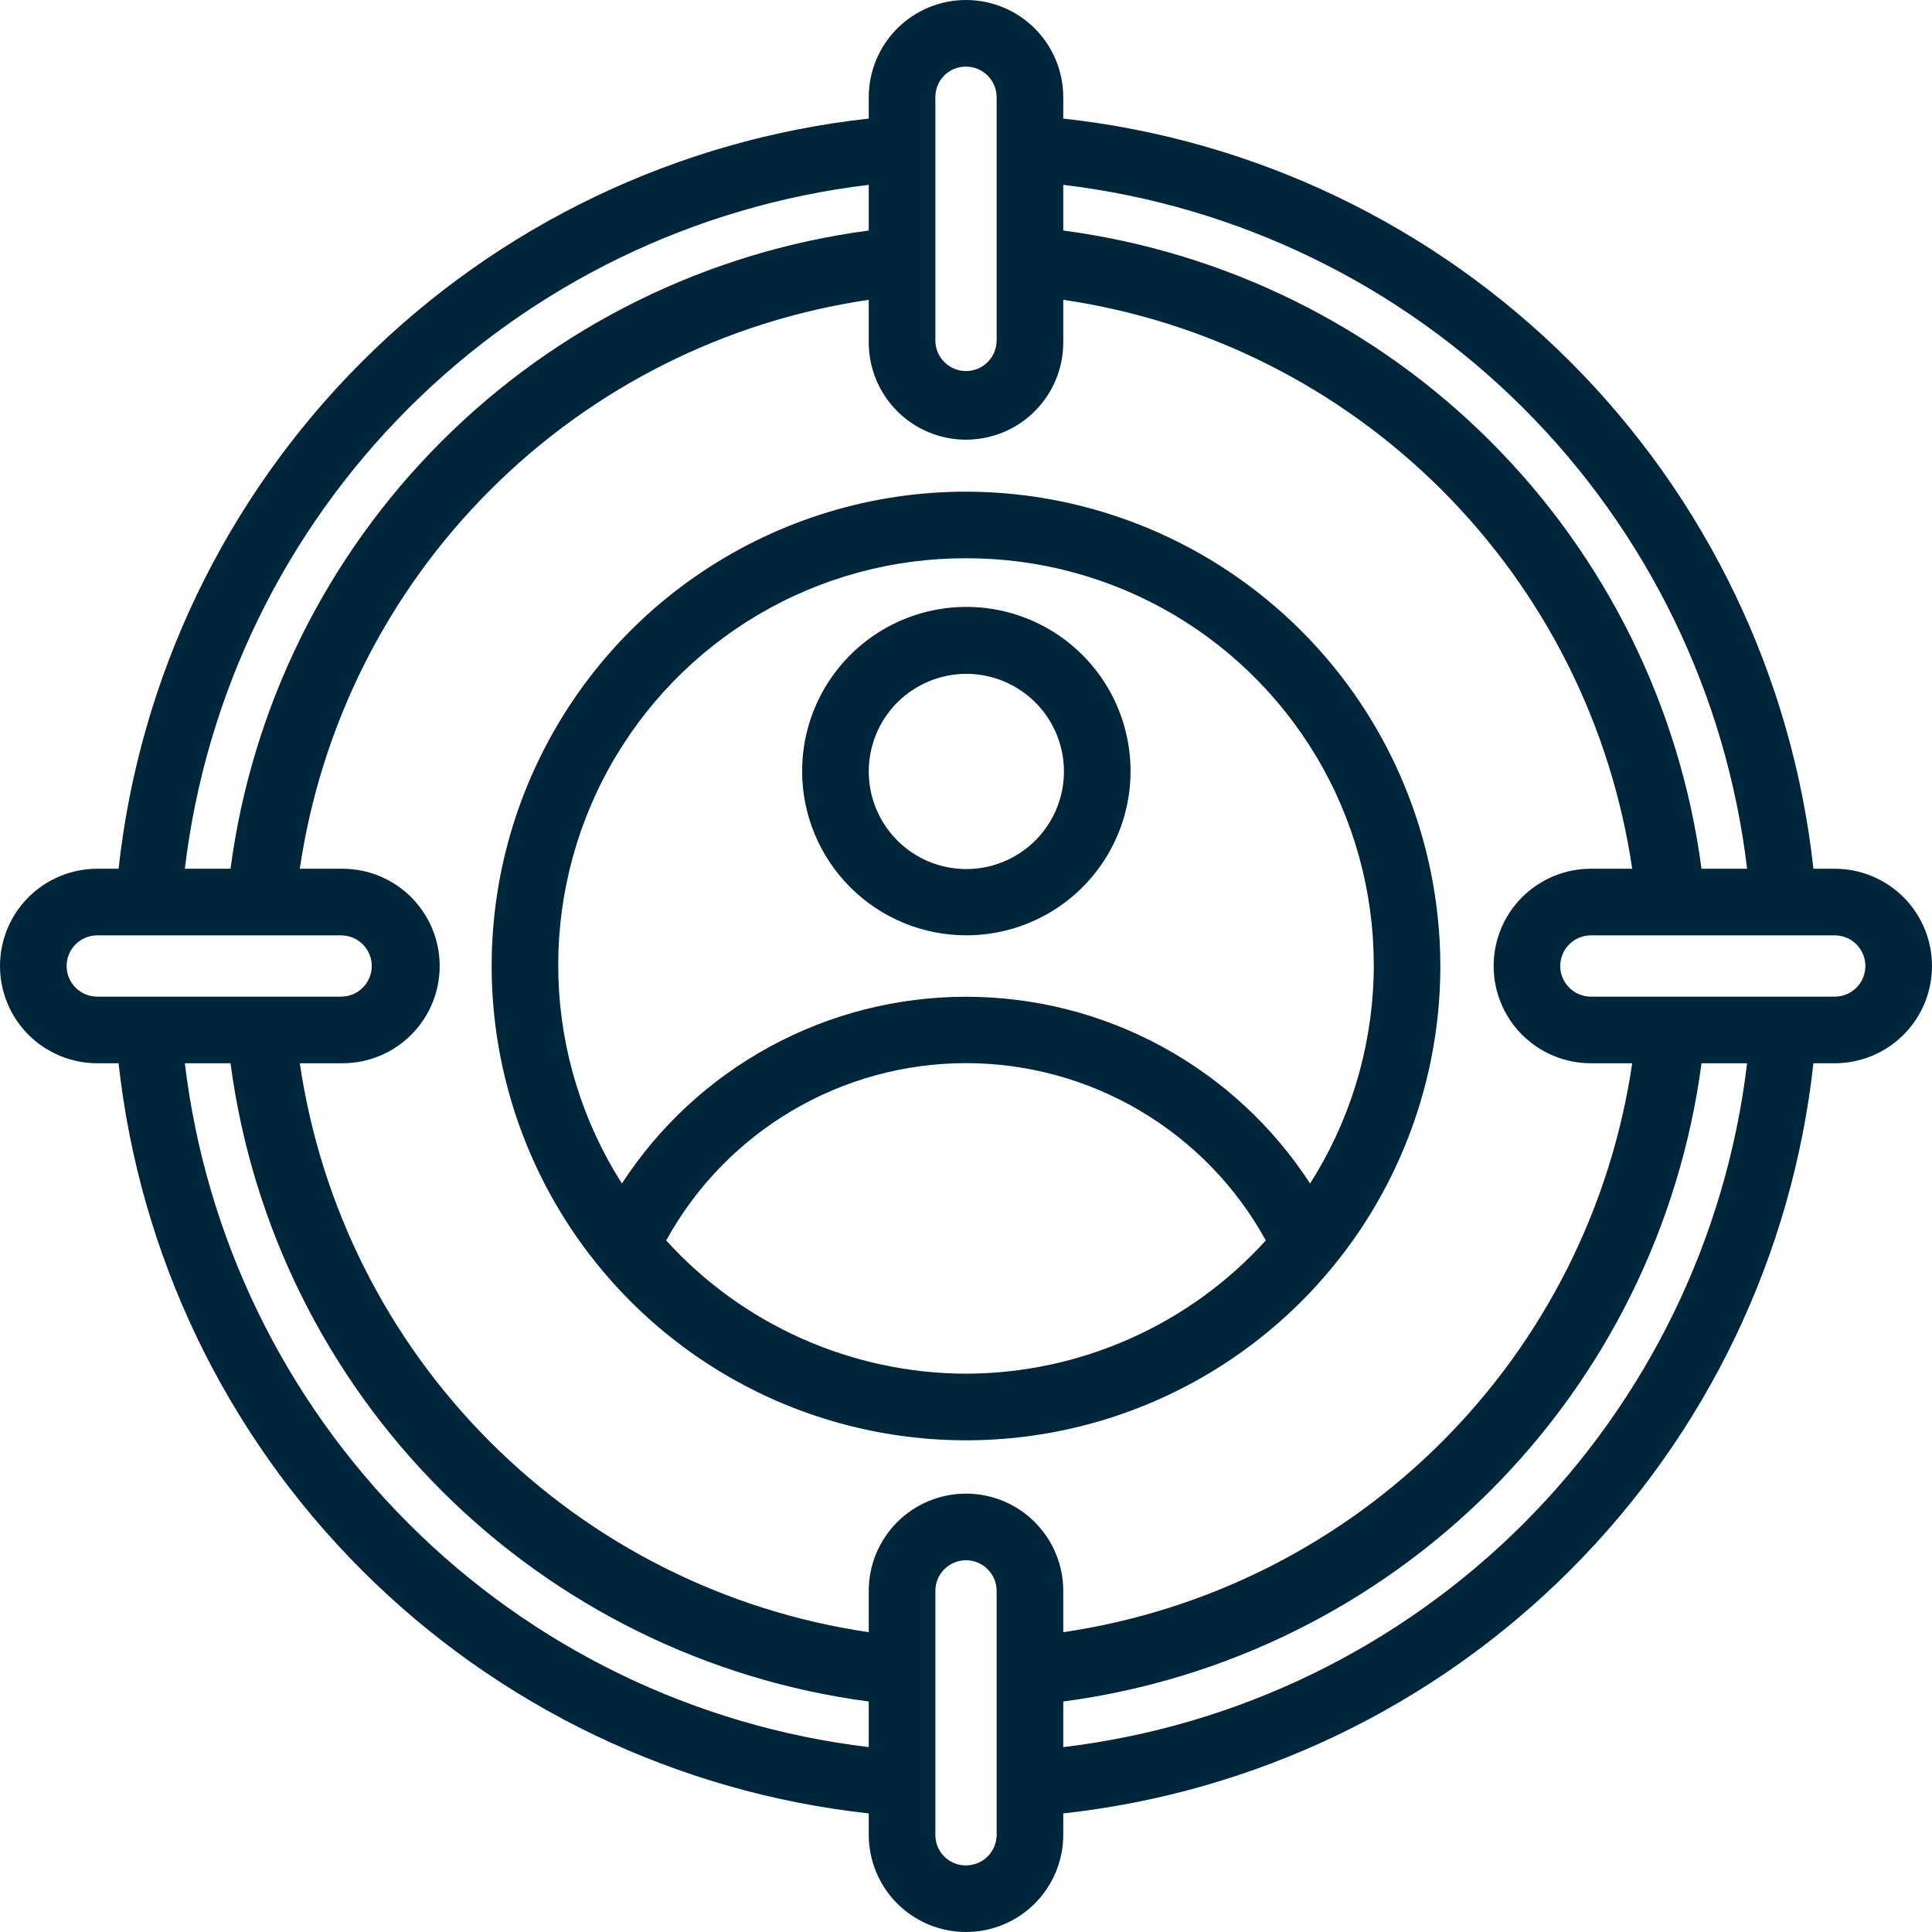
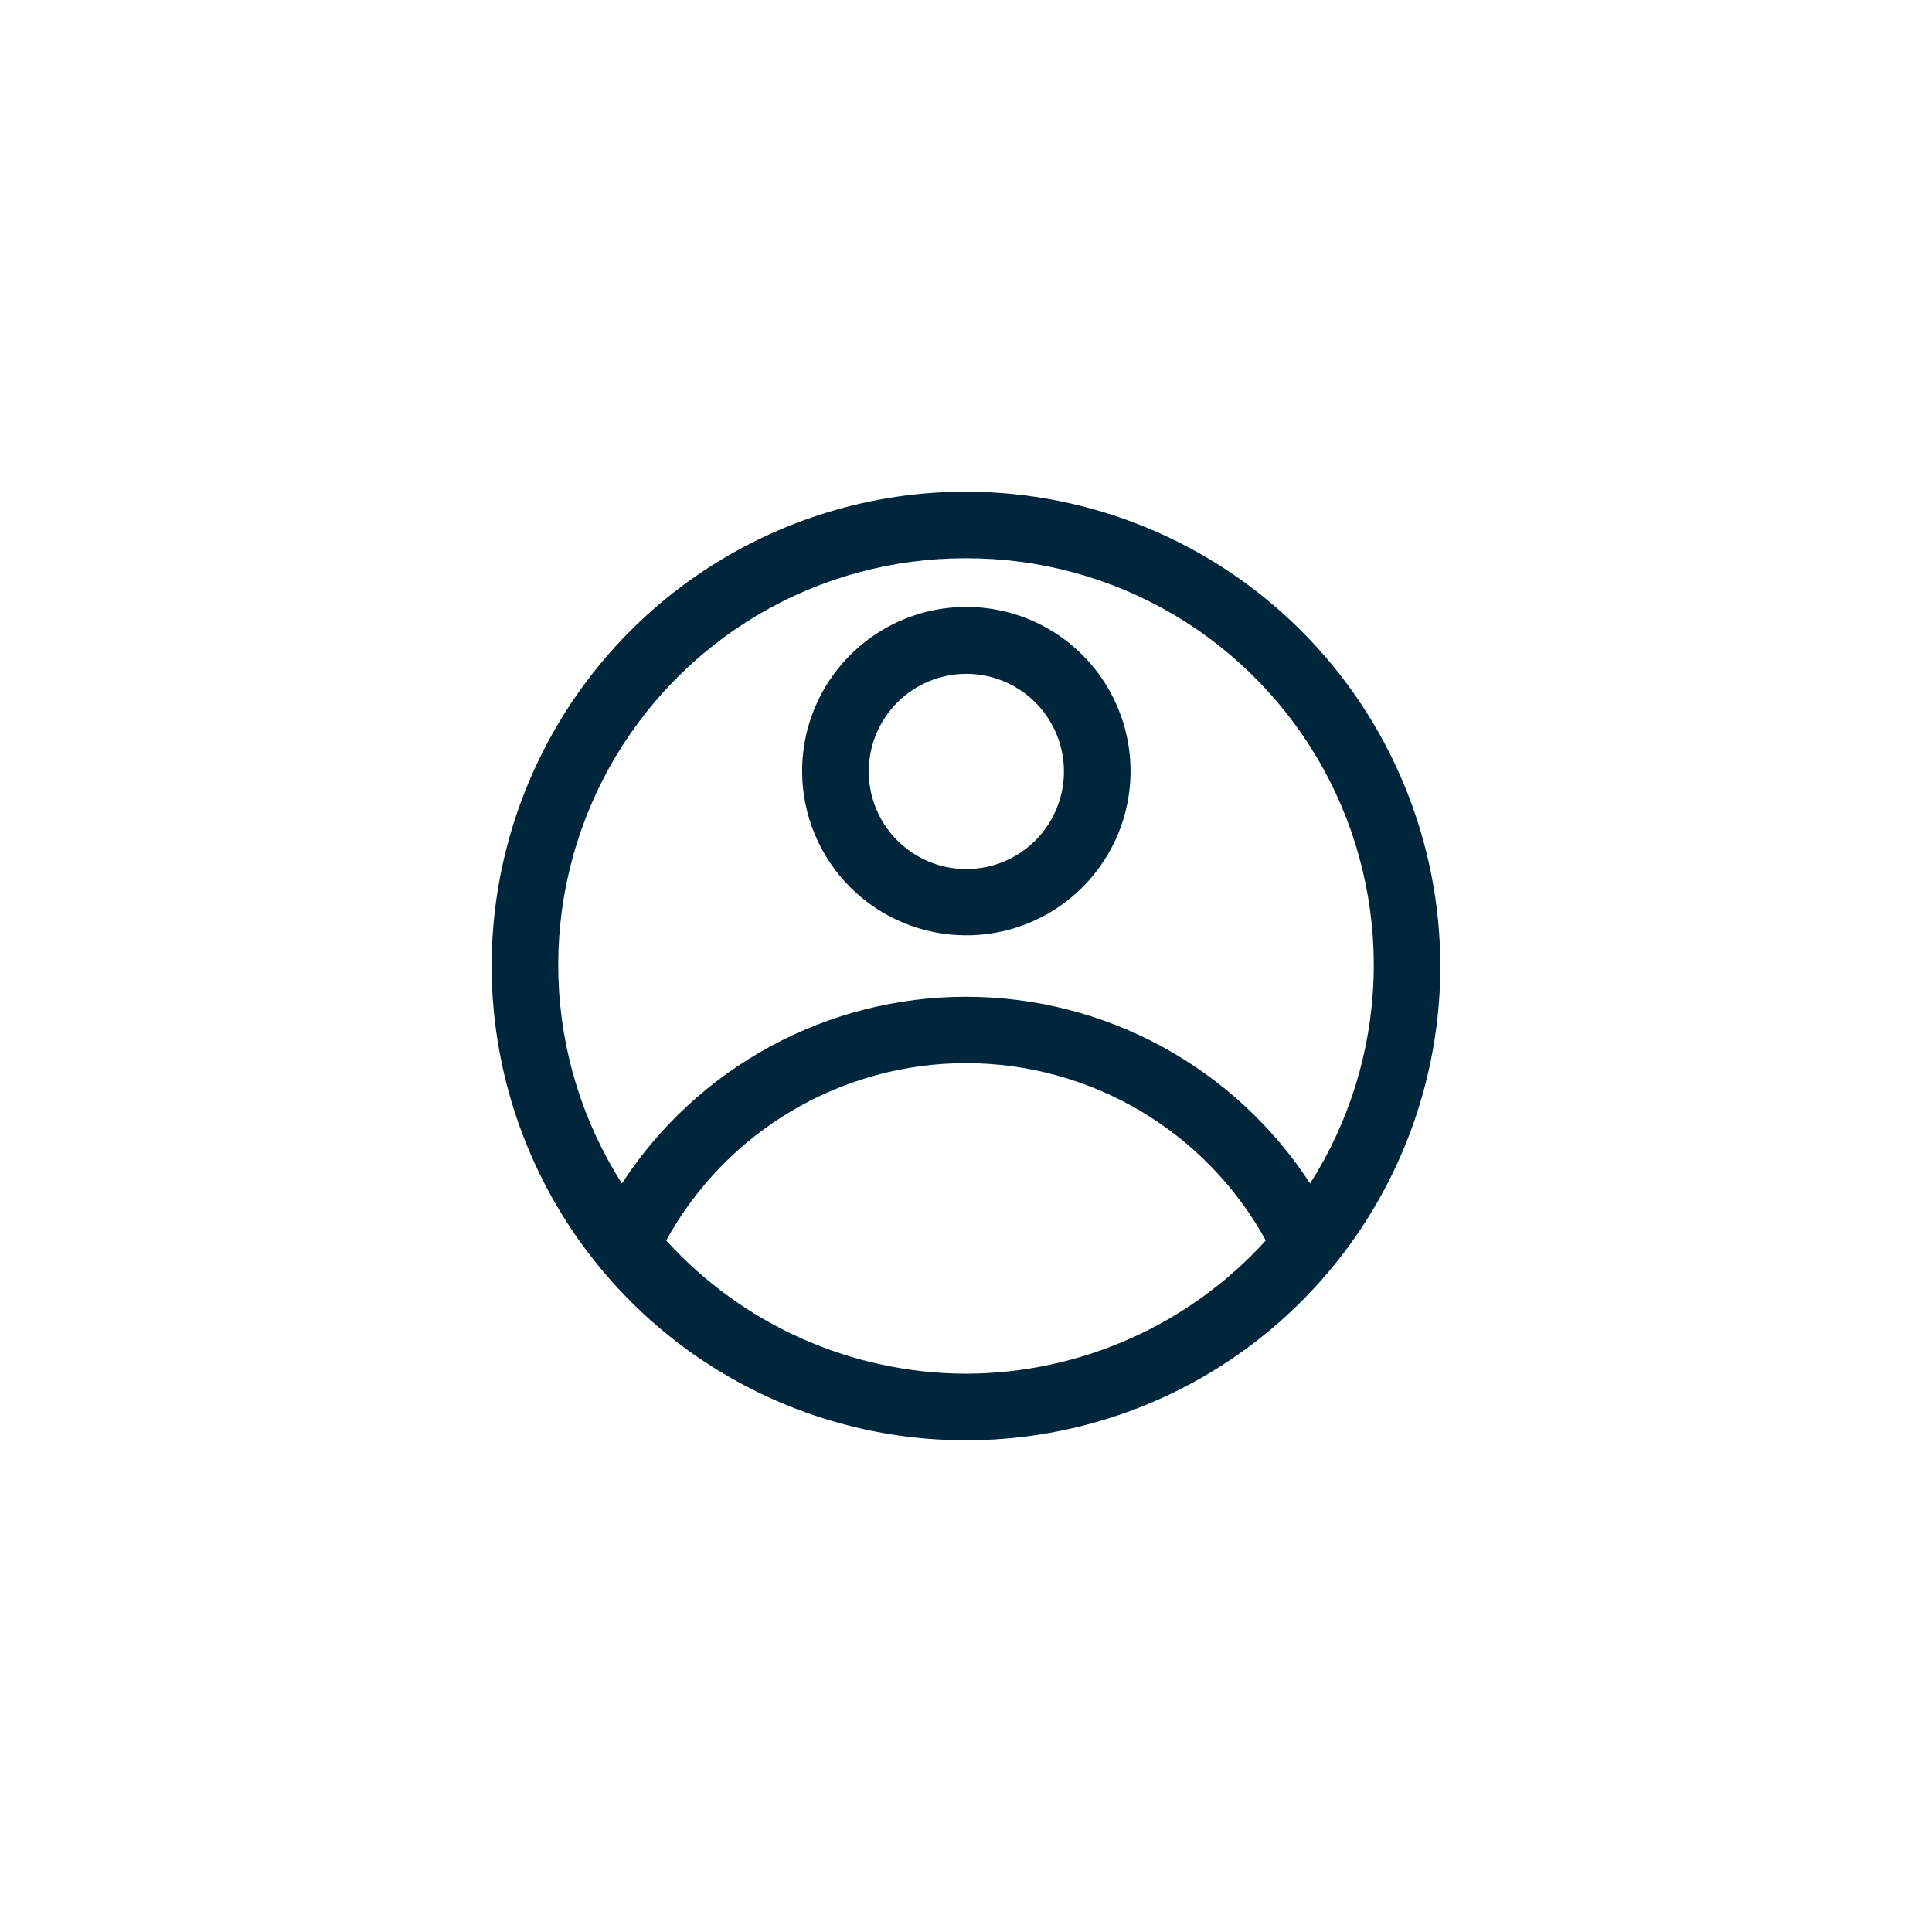
<svg xmlns="http://www.w3.org/2000/svg" width="50" height="50" viewBox="0 0 50 50" fill="none">
-   <path d="M47.483 22.483H46.931C46.388 17.52 44.168 12.892 40.638 9.362C37.108 5.832 32.48 3.612 27.517 3.069V2.517C27.517 1.85 27.252 1.209 26.78 0.737C26.308 0.265 25.668 0 25 0C24.332 0 23.692 0.265 23.22 0.737C22.748 1.209 22.483 1.85 22.483 2.517V3.069C17.521 3.614 12.893 5.834 9.364 9.364C5.834 12.893 3.614 17.521 3.069 22.483H2.517C1.85 22.483 1.209 22.748 0.737 23.22C0.265 23.692 0 24.332 0 25C0 25.668 0.265 26.308 0.737 26.78C1.209 27.252 1.85 27.517 2.517 27.517H3.069C3.614 32.479 5.834 37.107 9.364 40.636C12.893 44.166 17.521 46.386 22.483 46.931V47.483C22.483 48.15 22.748 48.791 23.22 49.263C23.692 49.735 24.332 50 25 50C25.668 50 26.308 49.735 26.78 49.263C27.252 48.791 27.517 48.15 27.517 47.483V46.931C32.479 46.386 37.107 44.166 40.636 40.636C44.166 37.107 46.386 32.479 46.931 27.517H47.483C48.15 27.517 48.791 27.252 49.263 26.78C49.735 26.308 50 25.668 50 25C50 24.332 49.735 23.692 49.263 23.22C48.791 22.748 48.15 22.483 47.483 22.483ZM45.215 22.483H44.035C43.48 18.297 41.561 14.41 38.575 11.425C35.59 8.439 31.703 6.52 27.517 5.966V4.784C32.025 5.321 36.221 7.359 39.431 10.569C42.642 13.779 44.679 17.975 45.215 22.483ZM41.172 27.517H42.241C41.696 31.228 39.969 34.664 37.316 37.316C34.664 39.969 31.228 41.696 27.517 42.241V41.172C27.517 40.505 27.252 39.864 26.78 39.392C26.308 38.92 25.668 38.655 25 38.655C24.332 38.655 23.692 38.92 23.22 39.392C22.748 39.864 22.483 40.505 22.483 41.172V42.241C18.772 41.696 15.336 39.969 12.684 37.316C10.031 34.664 8.304 31.228 7.759 27.517H8.862C9.53 27.517 10.17 27.252 10.642 26.78C11.114 26.308 11.379 25.668 11.379 25C11.379 24.332 11.114 23.692 10.642 23.22C10.17 22.748 9.53 22.483 8.862 22.483H7.759C8.304 18.772 10.031 15.336 12.684 12.684C15.336 10.031 18.772 8.304 22.483 7.759V8.862C22.483 9.53 22.748 10.17 23.22 10.642C23.692 11.114 24.332 11.379 25 11.379C25.668 11.379 26.308 11.114 26.78 10.642C27.252 10.17 27.517 9.53 27.517 8.862V7.759C31.228 8.304 34.664 10.031 37.316 12.684C39.969 15.336 41.696 18.772 42.241 22.483H41.172C40.505 22.483 39.864 22.748 39.392 23.22C38.92 23.692 38.655 24.332 38.655 25C38.655 25.668 38.92 26.308 39.392 26.78C39.864 27.252 40.505 27.517 41.172 27.517ZM25 1.724C25.21 1.724 25.412 1.808 25.561 1.956C25.709 2.105 25.793 2.307 25.793 2.517V3.819V6.724V8.81C25.793 9.021 25.709 9.222 25.561 9.371C25.412 9.52 25.21 9.603 25 9.603C24.79 9.603 24.588 9.52 24.439 9.371C24.291 9.222 24.207 9.021 24.207 8.81V6.741V3.828V2.517C24.206 2.413 24.226 2.309 24.265 2.212C24.304 2.116 24.363 2.028 24.437 1.954C24.511 1.88 24.598 1.822 24.695 1.782C24.792 1.743 24.895 1.723 25 1.724ZM22.483 4.784V5.966C18.297 6.52 14.41 8.439 11.425 11.425C8.439 14.41 6.52 18.297 5.966 22.483H4.784C5.321 17.975 7.359 13.779 10.569 10.569C13.779 7.359 17.975 5.321 22.483 4.784ZM1.724 25C1.724 24.79 1.808 24.588 1.956 24.439C2.105 24.291 2.307 24.207 2.517 24.207H8.828C9.038 24.207 9.24 24.291 9.388 24.439C9.537 24.588 9.621 24.79 9.621 25C9.621 25.21 9.537 25.412 9.388 25.561C9.24 25.709 9.038 25.793 8.828 25.793H2.517C2.307 25.793 2.105 25.709 1.956 25.561C1.808 25.412 1.724 25.21 1.724 25ZM4.784 27.517H5.966C6.52 31.703 8.439 35.59 11.425 38.575C14.41 41.561 18.297 43.48 22.483 44.035V45.215C17.976 44.676 13.781 42.638 10.572 39.428C7.362 36.219 5.324 32.024 4.784 27.517ZM25 48.276C24.895 48.277 24.792 48.257 24.695 48.218C24.598 48.178 24.511 48.12 24.437 48.046C24.363 47.972 24.304 47.884 24.265 47.788C24.226 47.691 24.206 47.587 24.207 47.483V46.181V43.267V41.172C24.207 40.962 24.291 40.76 24.439 40.612C24.588 40.463 24.79 40.379 25 40.379C25.21 40.379 25.412 40.463 25.561 40.612C25.709 40.76 25.793 40.962 25.793 41.172V43.259V46.172V47.483C25.793 47.693 25.709 47.895 25.561 48.044C25.412 48.192 25.21 48.276 25 48.276ZM27.517 45.215V44.035C31.703 43.48 35.59 41.561 38.575 38.575C41.561 35.59 43.48 31.703 44.035 27.517H45.215C44.677 32.025 42.639 36.22 39.43 39.43C36.22 42.639 32.025 44.677 27.517 45.215ZM47.483 25.793H41.172C40.962 25.793 40.76 25.709 40.612 25.561C40.463 25.412 40.379 25.21 40.379 25C40.379 24.79 40.463 24.588 40.612 24.439C40.76 24.291 40.962 24.207 41.172 24.207H47.483C47.693 24.207 47.895 24.291 48.044 24.439C48.192 24.588 48.276 24.79 48.276 25C48.276 25.21 48.192 25.412 48.044 25.561C47.895 25.709 47.693 25.793 47.483 25.793Z" fill="#00263C" />
  <path d="M25 12.724C22.572 12.724 20.199 13.444 18.18 14.793C16.161 16.141 14.588 18.059 13.659 20.302C12.729 22.545 12.486 25.013 12.96 27.394C13.434 29.776 14.603 31.963 16.32 33.68C18.037 35.397 20.224 36.566 22.605 37.039C24.986 37.513 27.455 37.27 29.698 36.341C31.941 35.412 33.858 33.838 35.207 31.82C36.556 29.801 37.276 27.427 37.276 25C37.271 21.745 35.977 18.625 33.675 16.324C31.374 14.023 28.254 12.728 25 12.724ZM25 14.448C26.889 14.443 28.744 14.946 30.372 15.905C31.999 16.864 33.338 18.244 34.249 19.898C35.16 21.553 35.608 23.423 35.548 25.311C35.487 27.199 34.92 29.036 33.905 30.629C32.941 29.145 31.621 27.926 30.066 27.082C28.511 26.238 26.77 25.796 25 25.796C23.23 25.796 21.489 26.238 19.934 27.082C18.379 27.926 17.059 29.145 16.095 30.629C15.08 29.036 14.512 27.199 14.452 25.311C14.392 23.423 14.84 21.553 15.751 19.898C16.662 18.244 18.001 16.864 19.628 15.905C21.256 14.946 23.111 14.443 25 14.448ZM25 35.551C23.538 35.548 22.093 35.239 20.757 34.645C19.421 34.052 18.224 33.186 17.241 32.103C18.005 30.713 19.128 29.554 20.493 28.747C21.858 27.94 23.414 27.514 25 27.514C26.586 27.514 28.142 27.94 29.507 28.747C30.872 29.554 31.995 30.713 32.759 32.103C31.776 33.186 30.579 34.052 29.243 34.645C27.907 35.239 26.462 35.548 25 35.551Z" fill="#00263C" />
  <path d="M25 24.206C25.841 24.208 26.664 23.96 27.365 23.494C28.065 23.027 28.611 22.364 28.934 21.587C29.256 20.81 29.341 19.955 29.177 19.13C29.014 18.304 28.609 17.546 28.014 16.951C27.419 16.356 26.661 15.951 25.836 15.788C25.011 15.624 24.155 15.709 23.378 16.032C22.602 16.354 21.938 16.901 21.471 17.601C21.005 18.301 20.757 19.124 20.759 19.965C20.761 21.089 21.209 22.167 22.004 22.962C22.799 23.757 23.876 24.204 25 24.206ZM25 17.439C25.5 17.438 25.989 17.584 26.406 17.861C26.822 18.137 27.147 18.531 27.34 18.993C27.532 19.454 27.584 19.962 27.487 20.453C27.391 20.943 27.151 21.394 26.798 21.748C26.445 22.102 25.995 22.344 25.505 22.442C25.015 22.54 24.506 22.491 24.044 22.3C23.582 22.109 23.187 21.785 22.909 21.369C22.631 20.954 22.483 20.465 22.483 19.965C22.483 19.297 22.748 18.656 23.22 18.182C23.692 17.709 24.332 17.442 25 17.439Z" fill="#00263C" />
</svg>